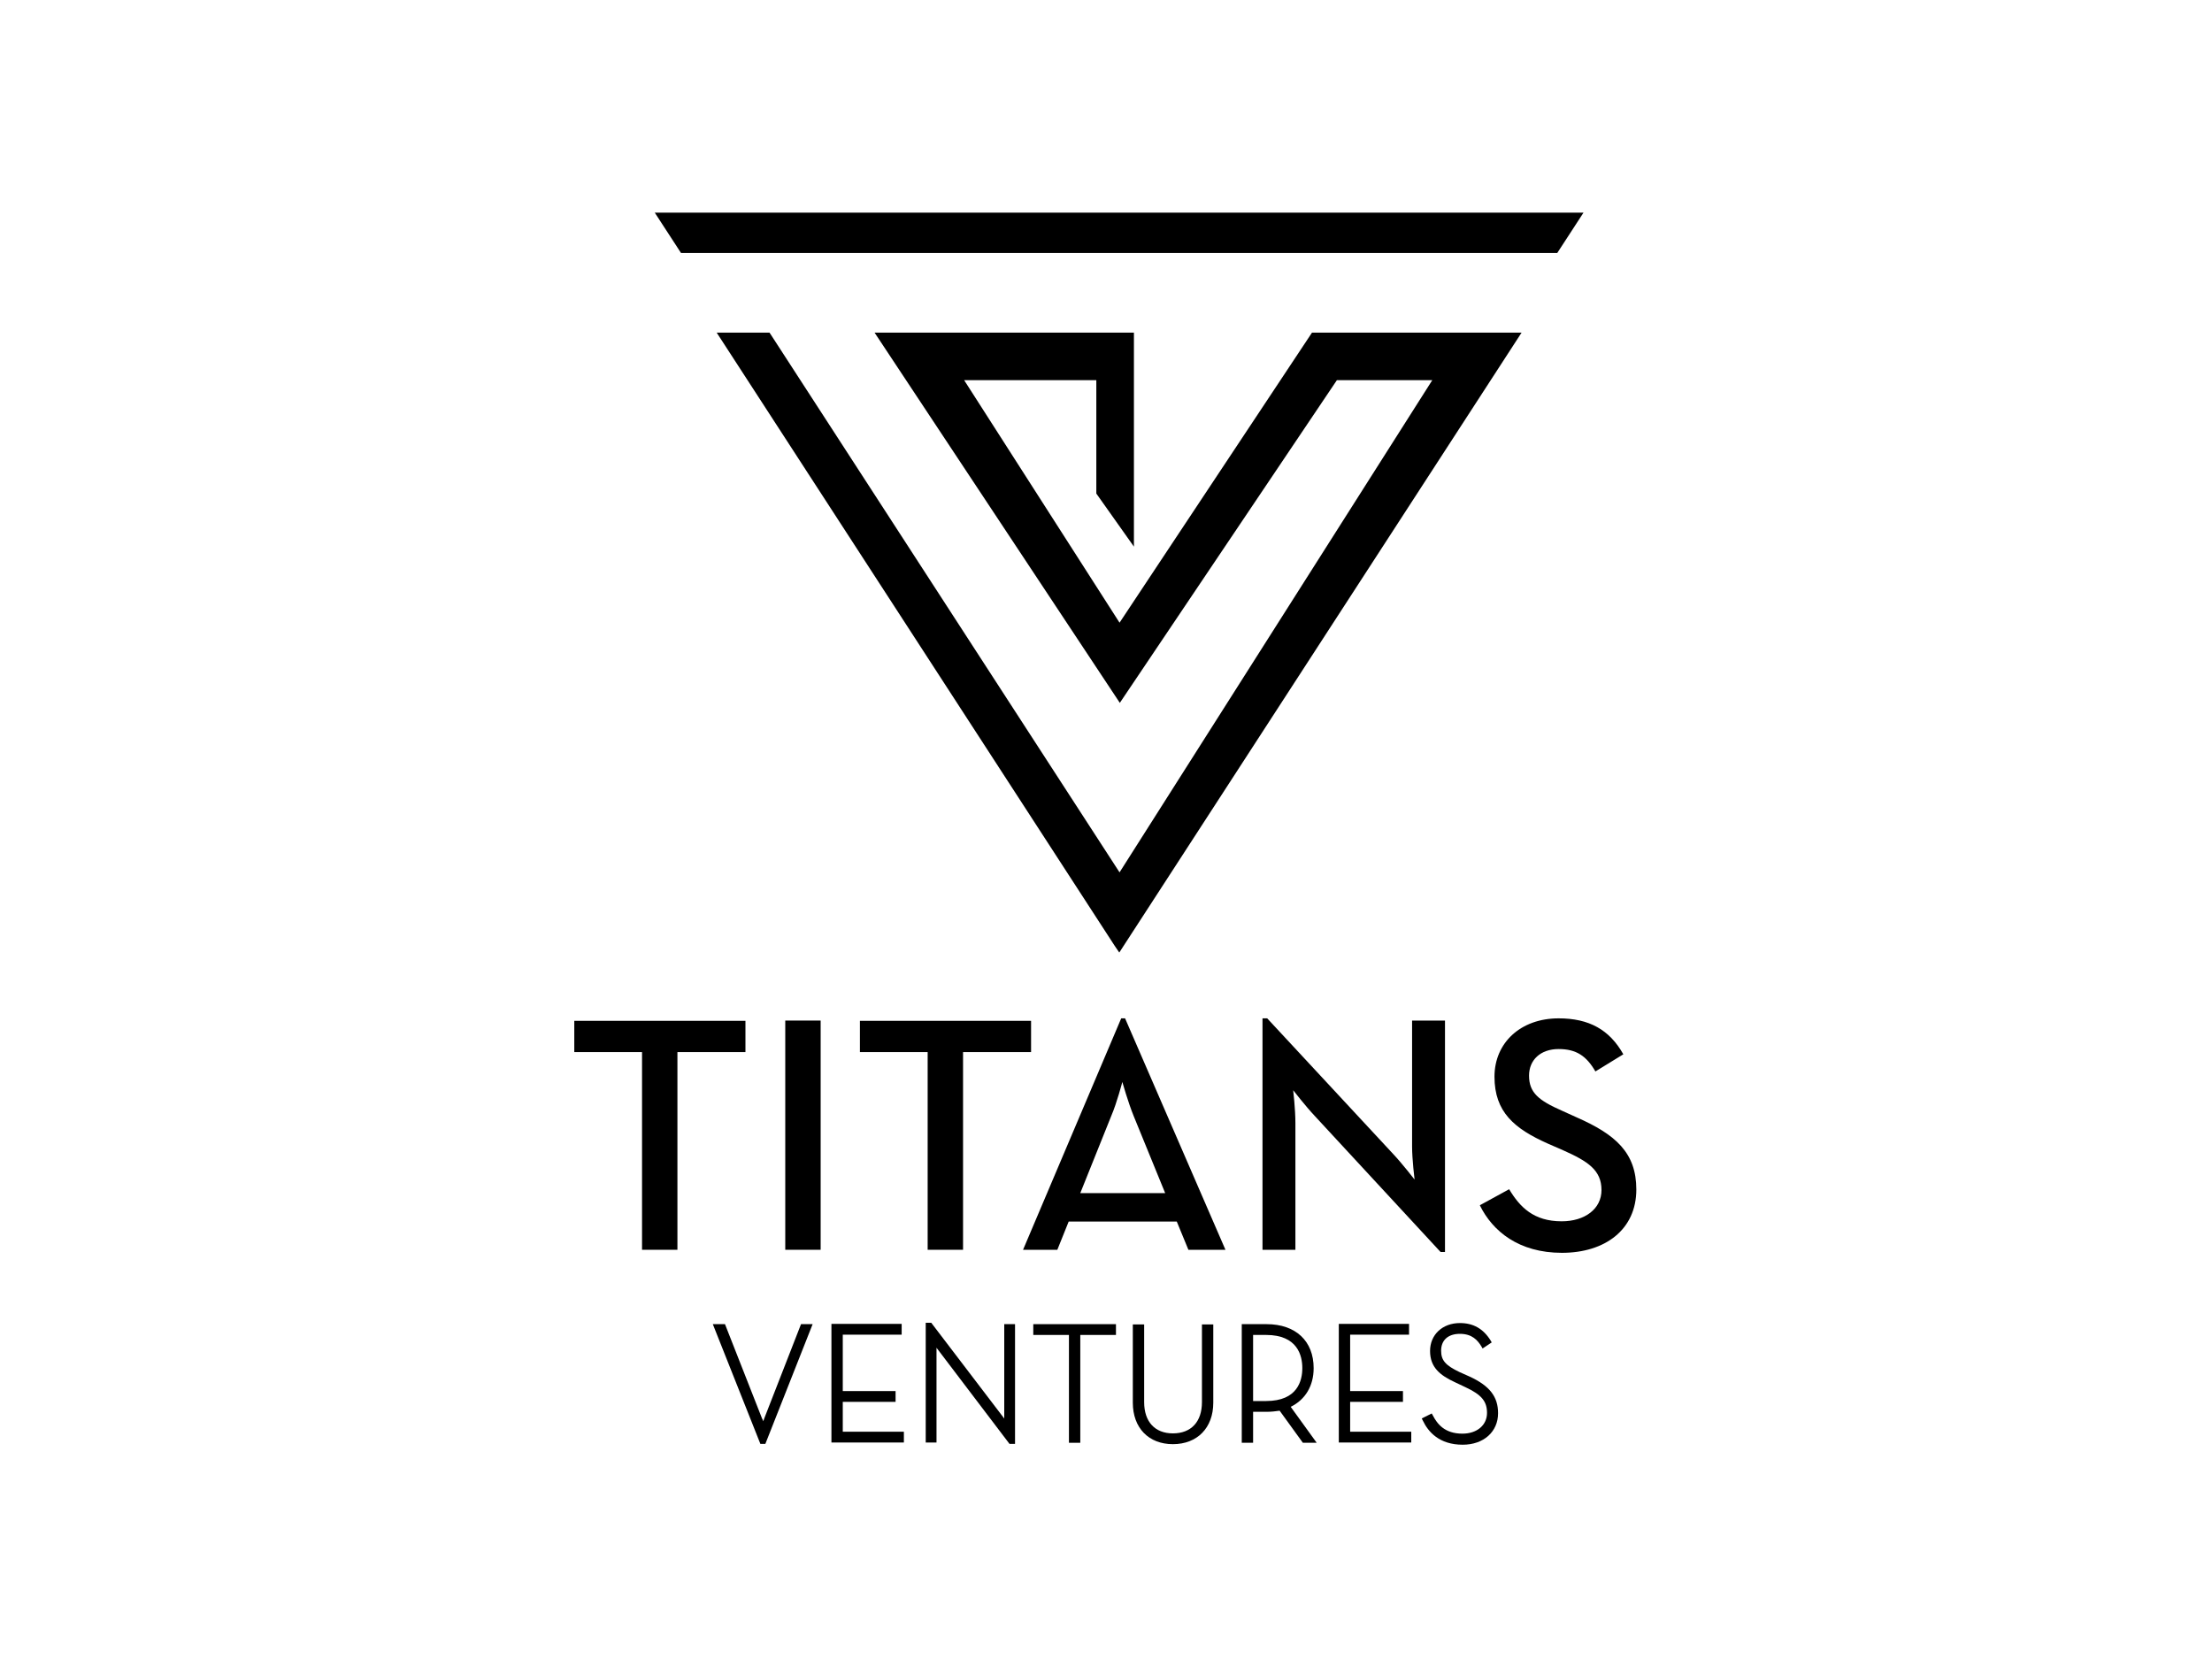
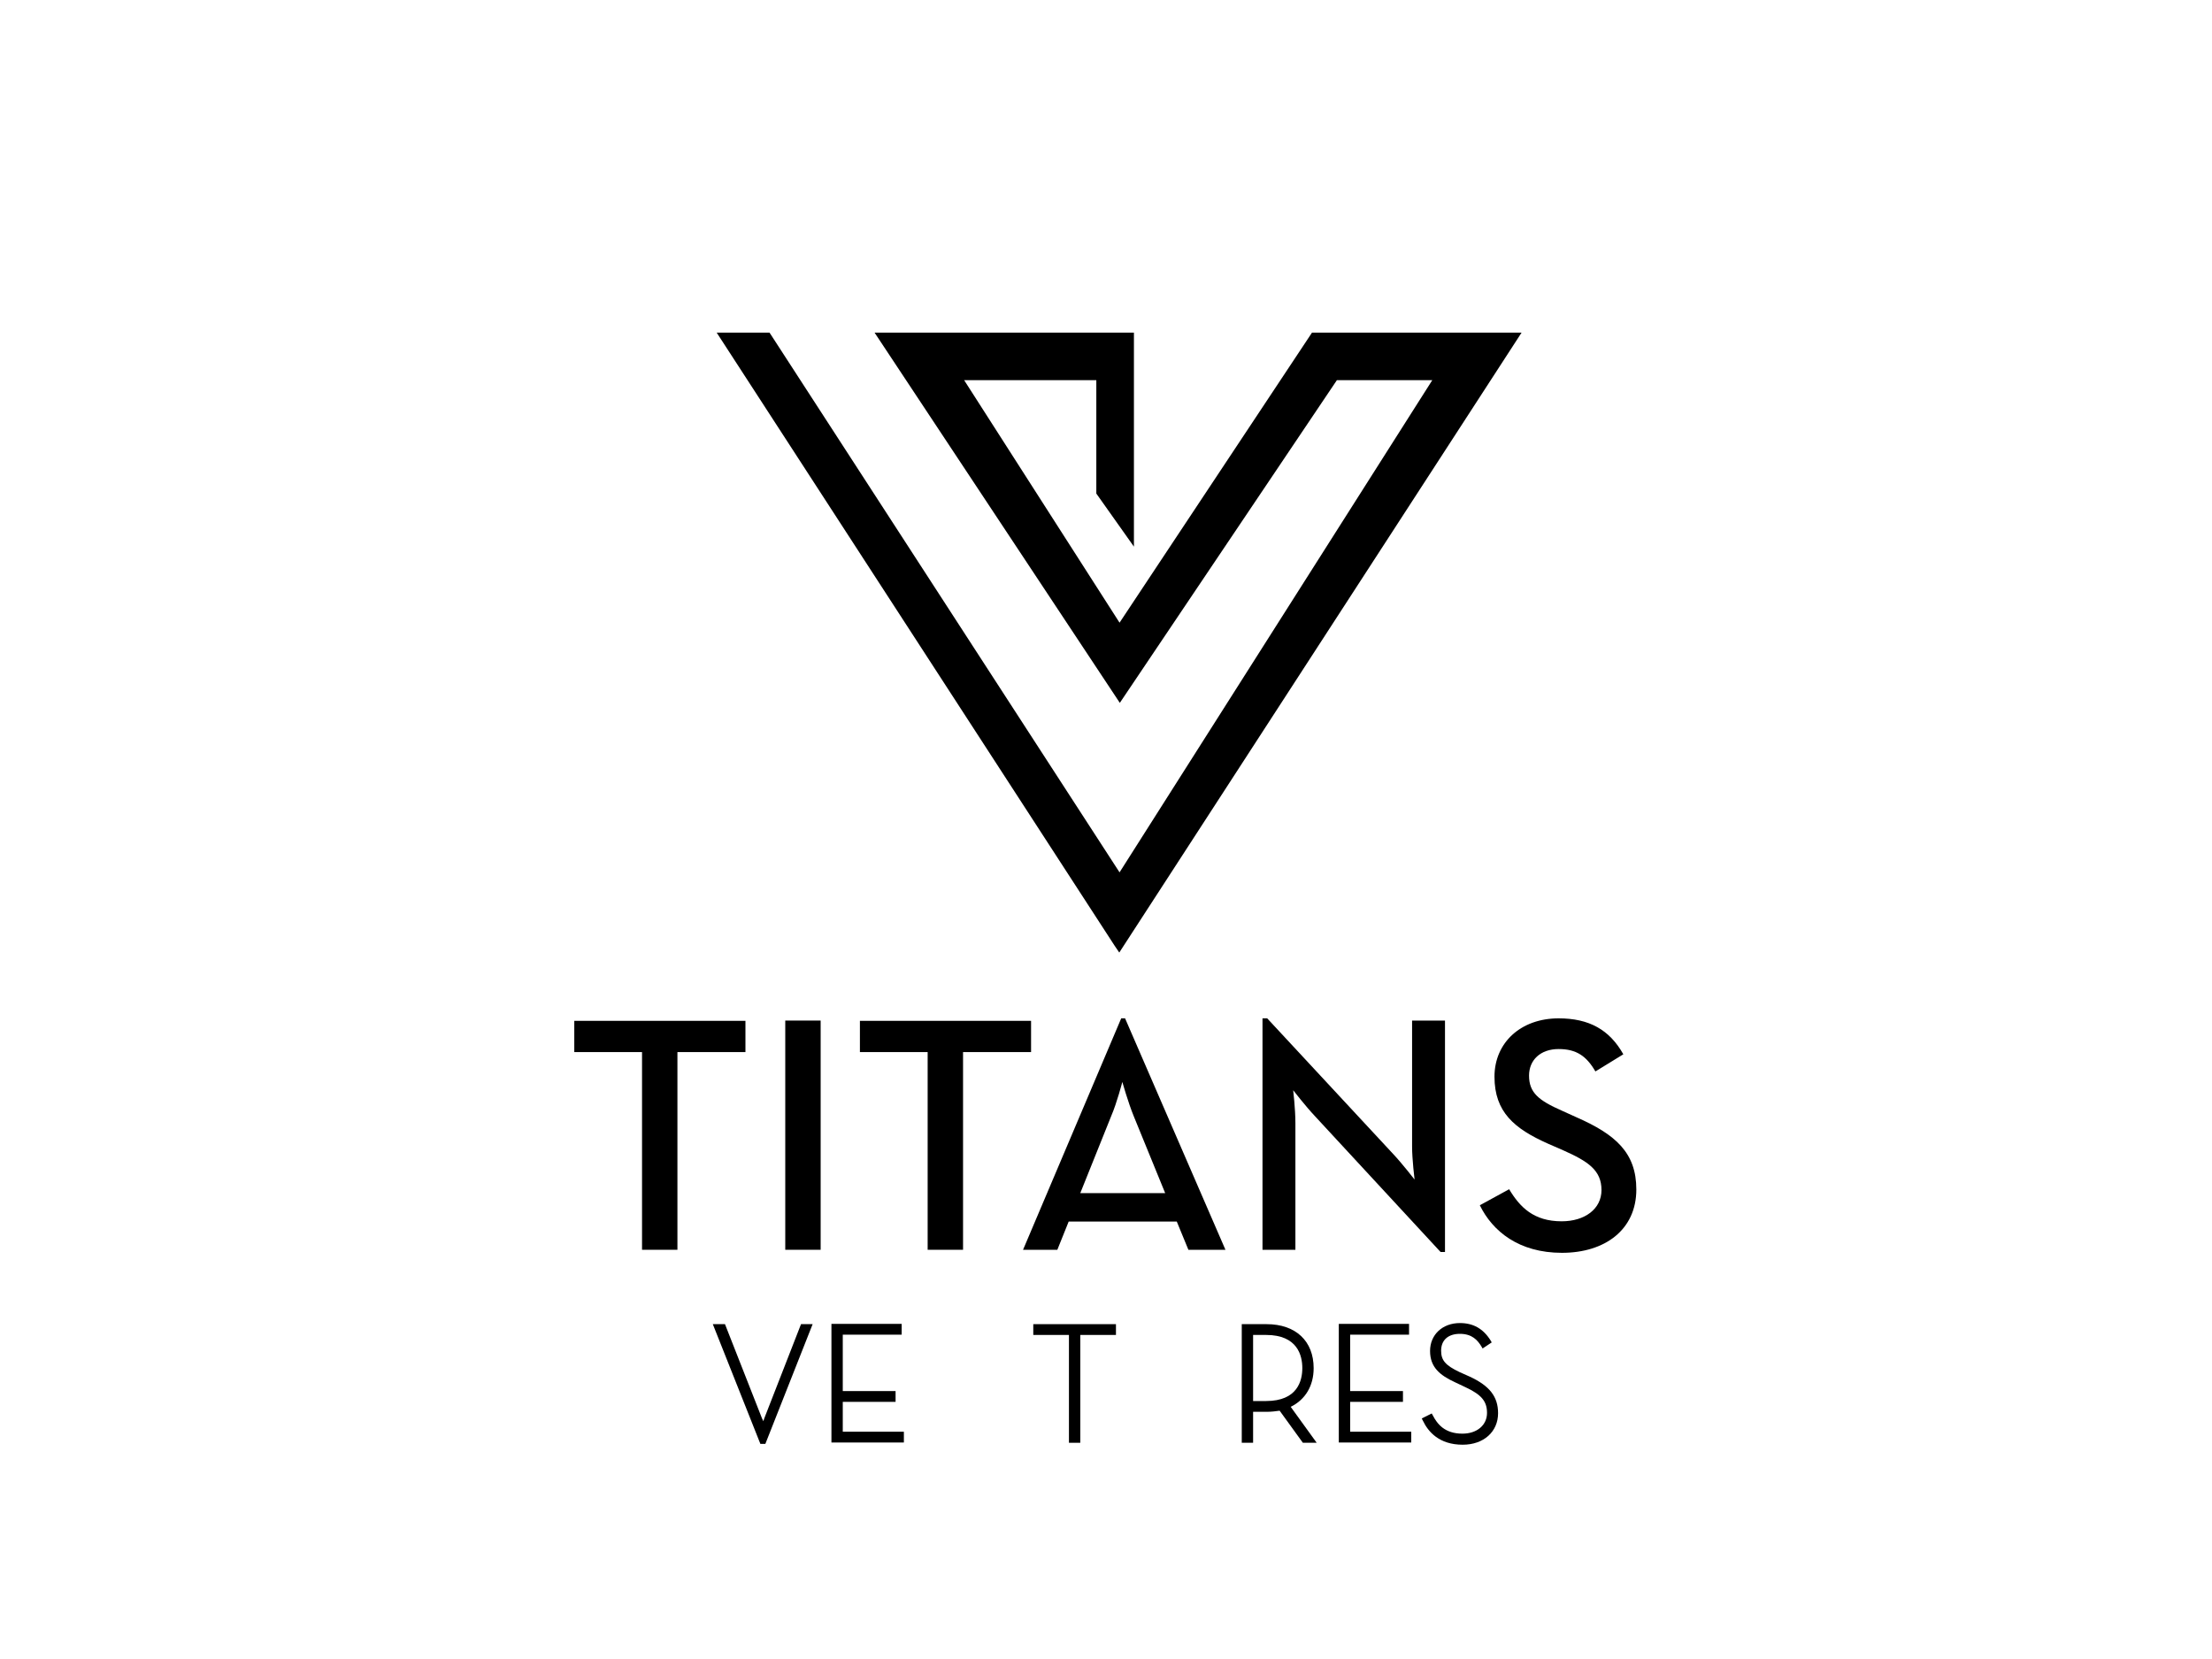
<svg xmlns="http://www.w3.org/2000/svg" version="1.0" id="katman_1" x="0px" y="0px" viewBox="0 0 800 600" style="enable-background:new 0 0 800 600;" xml:space="preserve">
  <path d="M232.3,380.5h-24.6v-11.3h61.9v11.3h-24.6V452h-12.8V380.5z" />
  <path d="M284,369.1h12.8V452H284V369.1z" />
  <path d="M335.6,380.5H311v-11.3h61.9v11.3h-24.6V452h-12.8V380.5z" />
  <path d="M475.5,403.6c-3.3-3.5-7.8-9.3-7.8-9.3s0.8,6.8,0.8,11.9V452h-11.9v-83.7h1.7l45.6,49.1c3.2,3.4,7.7,9.2,7.7,9.2  s-0.9-7.3-0.9-11.9v-45.6h11.9v83.7h-1.6L475.5,403.6z" />
  <path d="M535.2,435.9l10.6-5.8c3.9,6.5,8.9,11.6,19,11.6c8.4,0,14.4-4.5,14.4-11.3c0-7.2-4.9-10.4-13.9-14.4l-5.5-2.4  c-12.1-5.4-19.3-11.4-19.3-24.2c0-12.3,9.5-21.1,23.2-21.1c11,0,18.4,4.1,23.4,13l-10.1,6.2c-3.2-5.5-6.8-8.1-13.3-8.1  c-6.6,0-10.7,4-10.7,9.6c0,6.2,3.5,9,11.9,12.7l5.3,2.4c14.1,6.2,21.6,12.8,21.6,26.1c0,14.5-11.3,22.9-26.9,22.9  C549.3,453.1,539.8,445.3,535.2,435.9z" />
  <path d="M429.8,452h13.4l-36.3-83.7h-1.4L370,452h12.4l4.1-10.2h39.1L429.8,452z M390.7,431.5l11.2-27.9c2.1-4.9,4-12.3,4-12.3  s2.1,7.4,4.1,12.3l11.4,27.9H390.7z" />
  <path d="M276.4,513c-0.1,0.3-0.2,0.7-0.4,1c-0.1-0.4-0.2-0.7-0.4-1l-13.4-34.1h-4.4l17.2,43.3h1.8l17.1-43.3h-4.2L276.4,513z" />
  <path d="M304.8,507h19.1v-3.9h-19.1v-20.4h21.3v-3.9h-25.4v42.9h26.2v-3.9h-22.1V507z" />
-   <path d="M363.3,513.1c0,0,0,0.1,0,0.1c-0.1-0.1-0.1-0.2-0.2-0.3l-26.3-34.5h-2v43.3h3.9v-34.2c0,0,0-0.1,0-0.1  c0.1,0.1,0.1,0.2,0.2,0.3l26.2,34.5h2v-43.3h-3.9V513.1z" />
  <path d="M373.7,482.8h12.9v39h4.1v-39h12.9v-3.9h-29.9V482.8z" />
-   <path d="M434.7,507.1c0,7.1-3.9,11.3-10.5,11.3c-6.5,0-10.4-4.2-10.4-11.3v-28.1h-4.1v28.3c0,9.1,5.7,15,14.5,15  c8.8,0,14.6-5.9,14.6-15v-28.3h-4.1V507.1z" />
  <path d="M475.1,494.8c0-9.8-6.5-15.9-17-15.9h-9v42.9h4.1v-11.2h4.9c1.7,0,3.3-0.2,4.7-0.4l8.4,11.6h5l-9.4-13  C472.1,506.2,475.1,501.2,475.1,494.8z M453.2,482.8h4.7c11.4,0,13.1,7.5,13.1,12c0,4.5-1.7,11.9-13.1,11.9h-4.7V482.8z" />
  <path d="M488.3,507h19.1v-3.9h-19.1v-20.4h21.3v-3.9h-25.4v42.9h26.2v-3.9h-22.1V507z" />
  <path d="M531.6,497.9l-3.8-1.7c-5-2.4-6.6-4.2-6.6-7.7c0-3.8,2.5-6.1,6.8-6.1c4.4,0,6.4,2.3,7.8,4.6l0.4,0.7l3.3-2.2l-0.4-0.7  c-2.7-4.3-6.3-6.3-11.1-6.3c-6.3,0-10.8,4.2-10.8,10.1c0,5.9,3.6,8.8,9,11.3l3.8,1.8c5.8,2.7,7.8,5.1,7.8,9.3c0,4.4-3.6,7.5-8.9,7.5  c-6.4,0-9.1-3.5-10.7-6.6l-0.4-0.7l-3.6,1.8l0.4,0.8c1.9,4,5.9,8.7,14.4,8.7c7.6,0,12.8-4.7,12.8-11.4  C541.8,505.1,538.7,501.2,531.6,497.9z" />
  <path d="M404.9,225.2l-56.2-87.7h47.8v41l13.6,19.2v-77.4h-93.8l88.7,133.9l78.5-116.7h34.5l-113.1,178L278.9,121.2l-0.6-0.9h-19.1  l143.9,221.7l1.7,2.5l145.5-224.2h-75.8L404.9,225.2z" />
-   <path d="M236.8,76.9l9.5,14.6h316.9l9.5-14.6H236.8z" />
</svg>